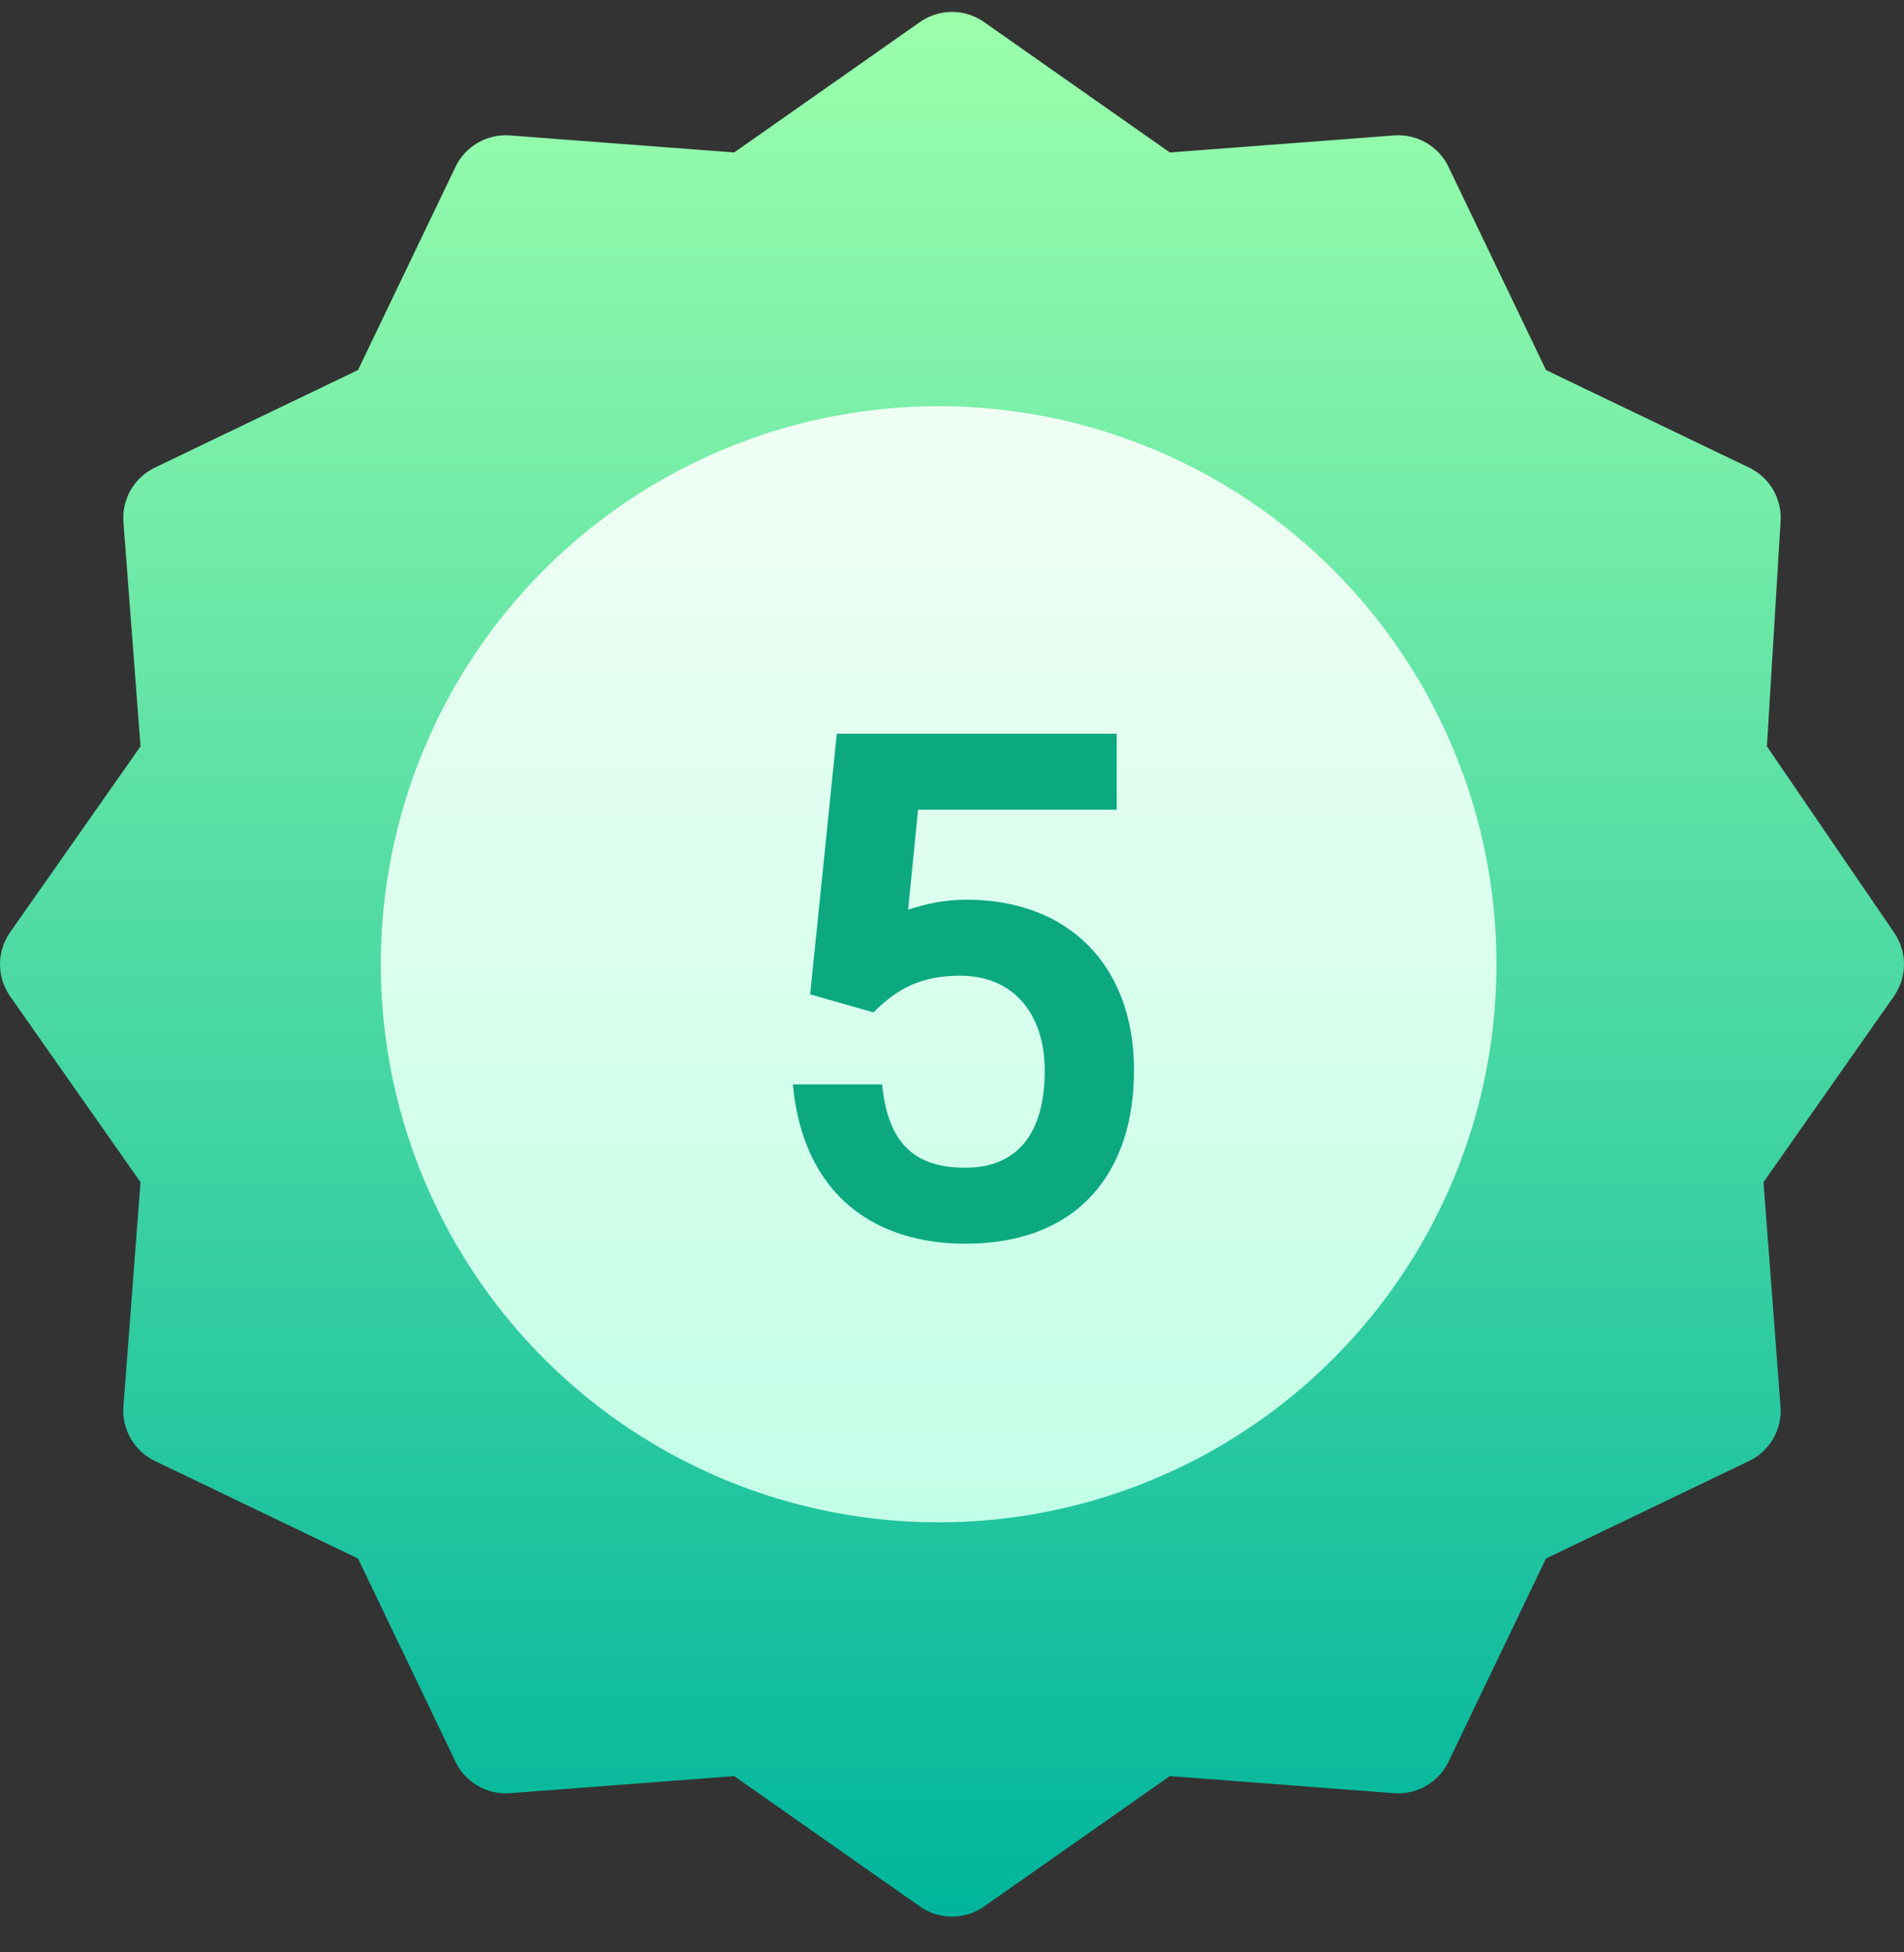
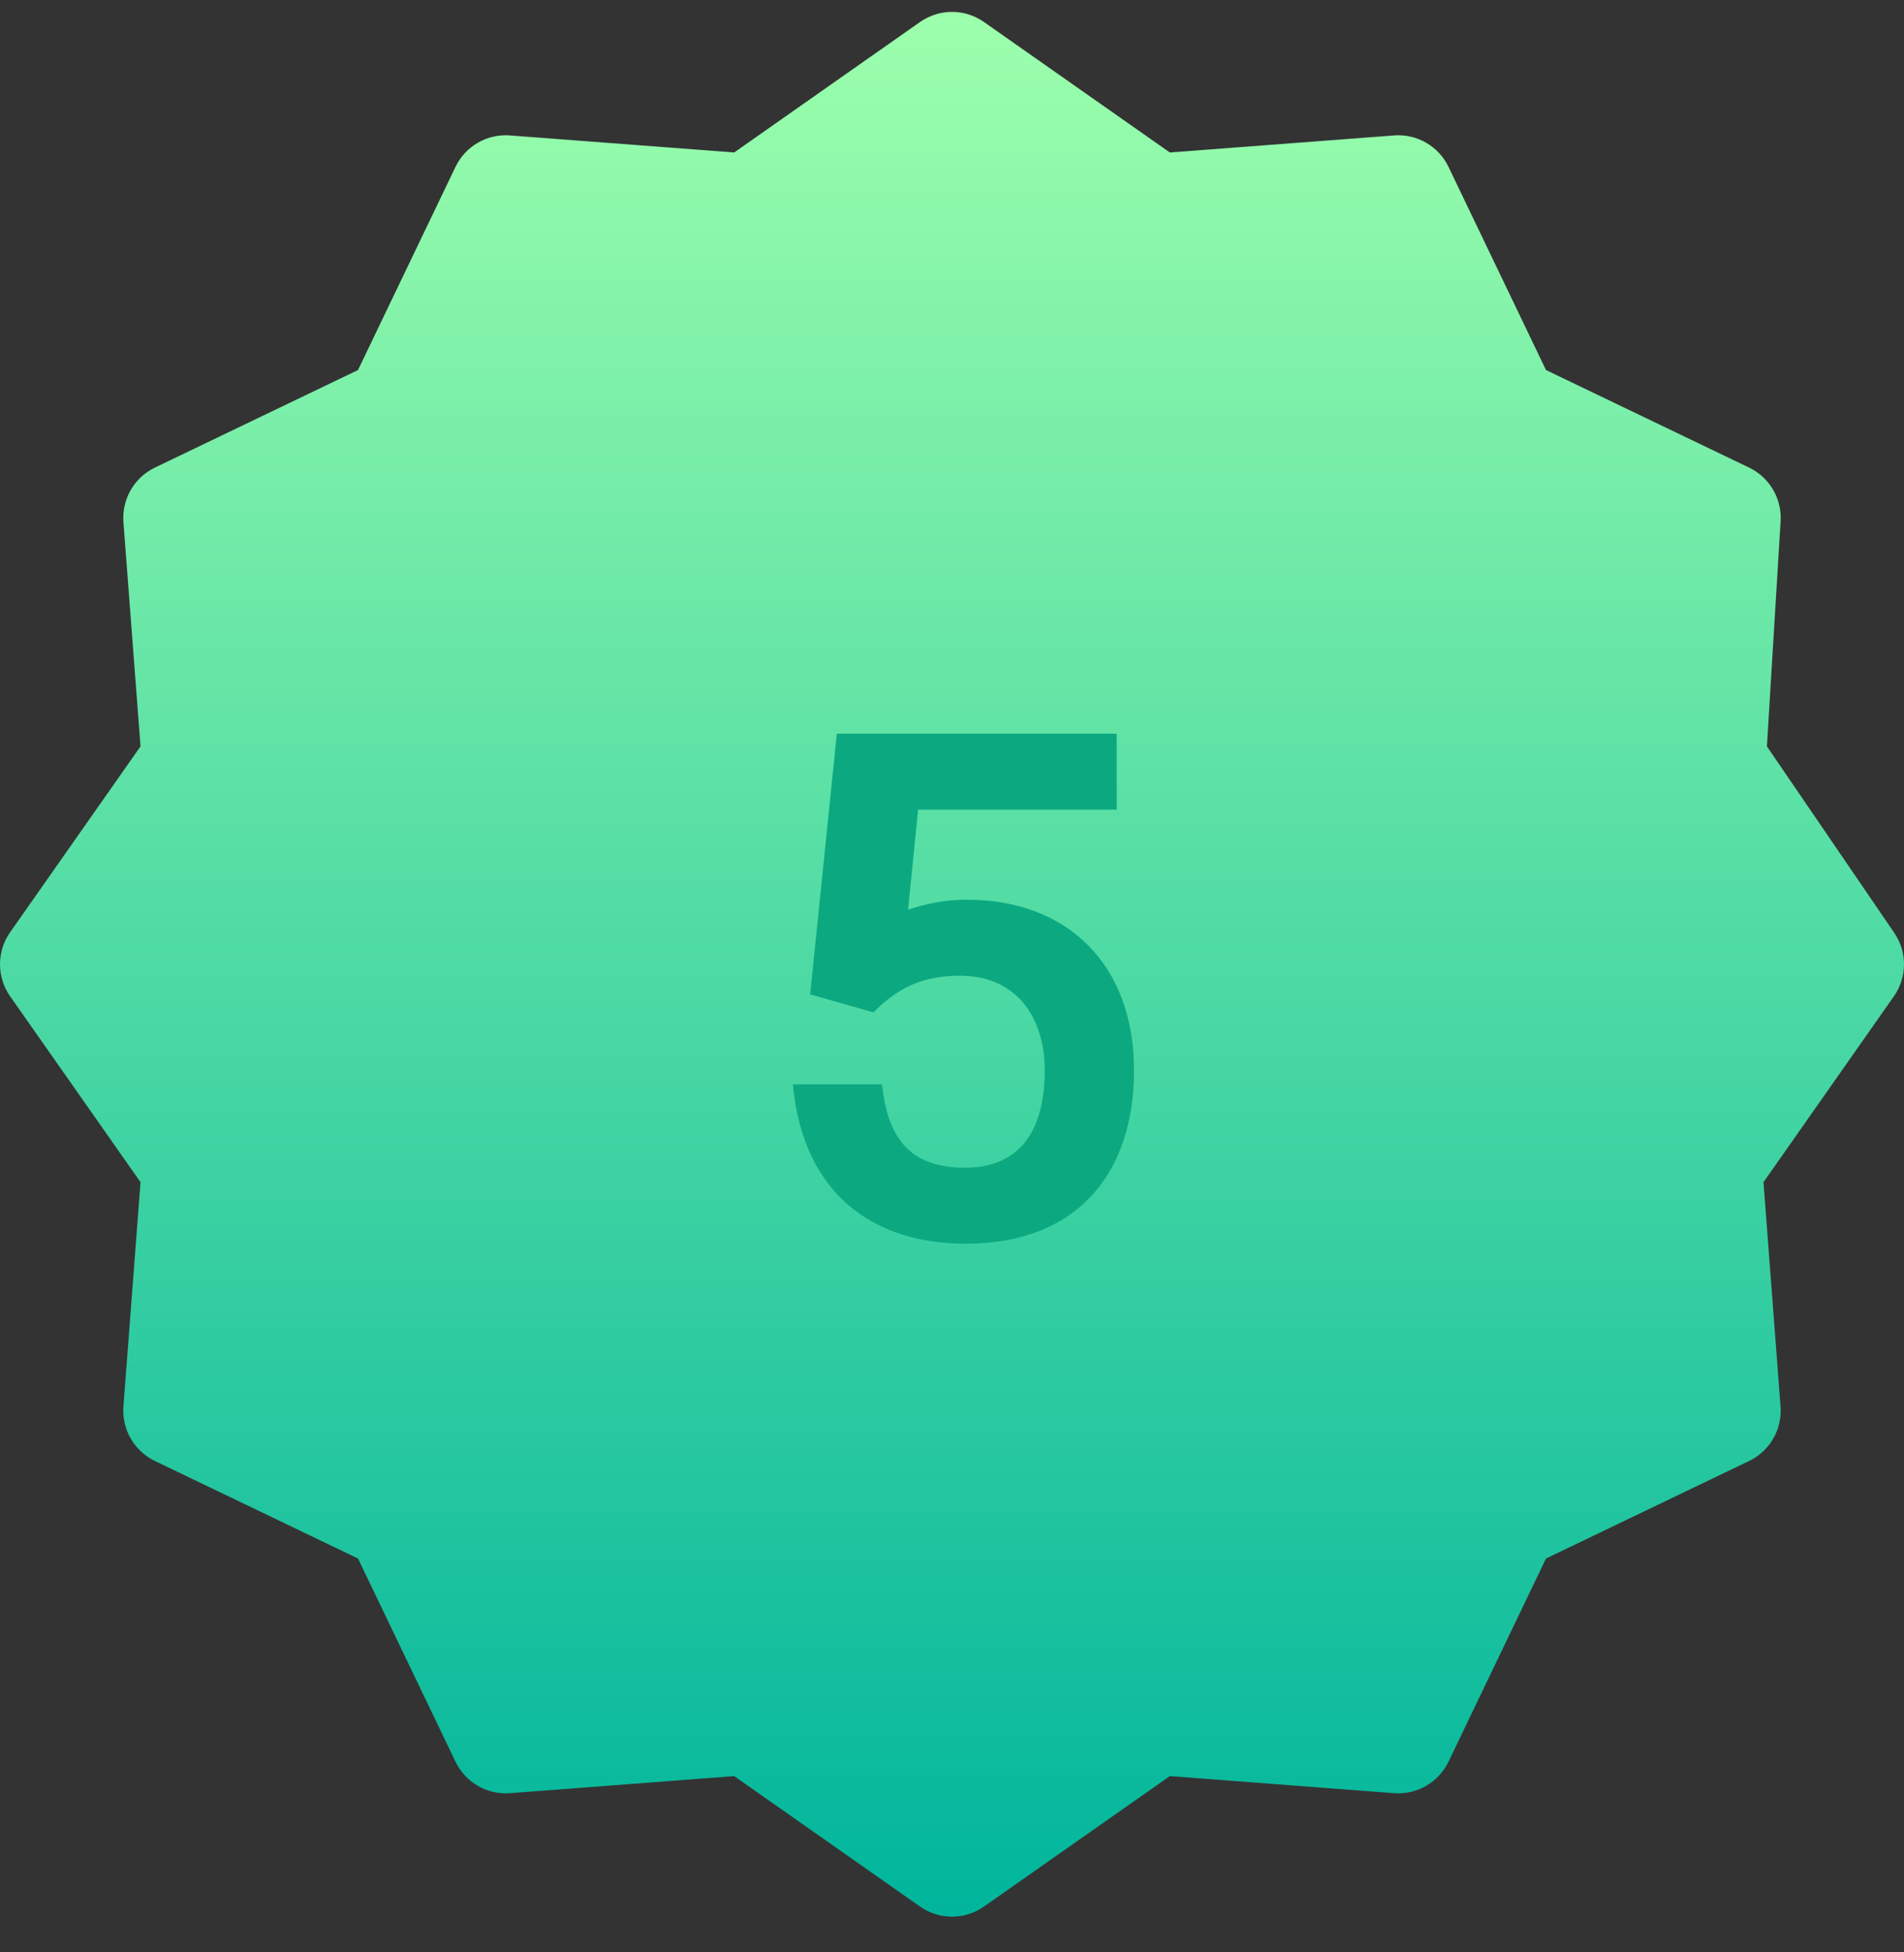
<svg xmlns="http://www.w3.org/2000/svg" width="40" height="41" viewBox="0 0 40 41" fill="none">
  <rect x="0" y="0" width="40" height="41" fill="#333333" stroke="none" />
  <g clip-path="url(#clip0_4330_14435)">
    <path d="M39.795 19.589L37.12 15.674L37.408 10.946C37.437 10.471 37.175 10.025 36.745 9.819L32.479 7.771L30.431 3.505C30.222 3.069 29.767 2.807 29.286 2.844L24.576 3.202L20.673 0.463C20.269 0.179 19.731 0.179 19.327 0.463L15.424 3.202L10.714 2.844C10.233 2.807 9.778 3.069 9.569 3.505L7.521 7.771L3.255 9.819C2.819 10.028 2.557 10.482 2.593 10.964L2.952 15.674L0.213 19.577C-0.071 19.981 -0.071 20.519 0.213 20.923L2.952 24.826L2.593 29.536C2.557 30.018 2.819 30.472 3.255 30.681L7.521 32.729L9.569 36.995C9.778 37.431 10.232 37.693 10.714 37.657L15.424 37.298L19.327 40.037C19.529 40.179 19.764 40.25 20 40.25C20.236 40.25 20.471 40.179 20.673 40.037L24.576 37.298L29.286 37.657C29.767 37.693 30.222 37.431 30.431 36.995L32.479 32.729L36.745 30.681C37.181 30.473 37.443 30.018 37.406 29.536L37.048 24.826L39.787 20.923C40.068 20.524 40.071 19.992 39.795 19.589Z" fill="url(#paint0_linear_4330_14435)" />
-     <circle cx="19.719" cy="20.25" r="11.719" fill="url(#paint1_linear_4330_14435)" />
    <path d="M23.824 22.478C23.824 24.606 22.662 26.118 20.282 26.118C18.434 26.118 16.88 25.152 16.656 22.772H18.532C18.658 24.074 19.274 24.522 20.282 24.522C21.346 24.522 21.948 23.836 21.948 22.478C21.948 21.358 21.346 20.49 20.17 20.49C19.358 20.49 18.854 20.756 18.35 21.26L17.02 20.882L17.58 15.408H23.46V17.004H19.288L19.078 19.104C19.414 18.992 19.806 18.894 20.31 18.894C22.438 18.894 23.824 20.266 23.824 22.478Z" fill="#0CA981" />
  </g>
  <defs>
    <linearGradient id="paint0_linear_4330_14435" x1="20" y1="40.25" x2="20" y2="0.25" gradientUnits="userSpaceOnUse">
      <stop stop-color="#00B59C" />
      <stop offset="1" stop-color="#9CFFAC" />
    </linearGradient>
    <linearGradient id="paint1_linear_4330_14435" x1="19.719" y1="31.969" x2="19.719" y2="8.531" gradientUnits="userSpaceOnUse">
      <stop stop-color="#C3FFE8" />
      <stop offset="0.997" stop-color="#F0FFF4" />
    </linearGradient>
    <clipPath id="clip0_4330_14435">
      <rect width="40" height="40" fill="white" transform="translate(0 0.25)" />
    </clipPath>
  </defs>
</svg>